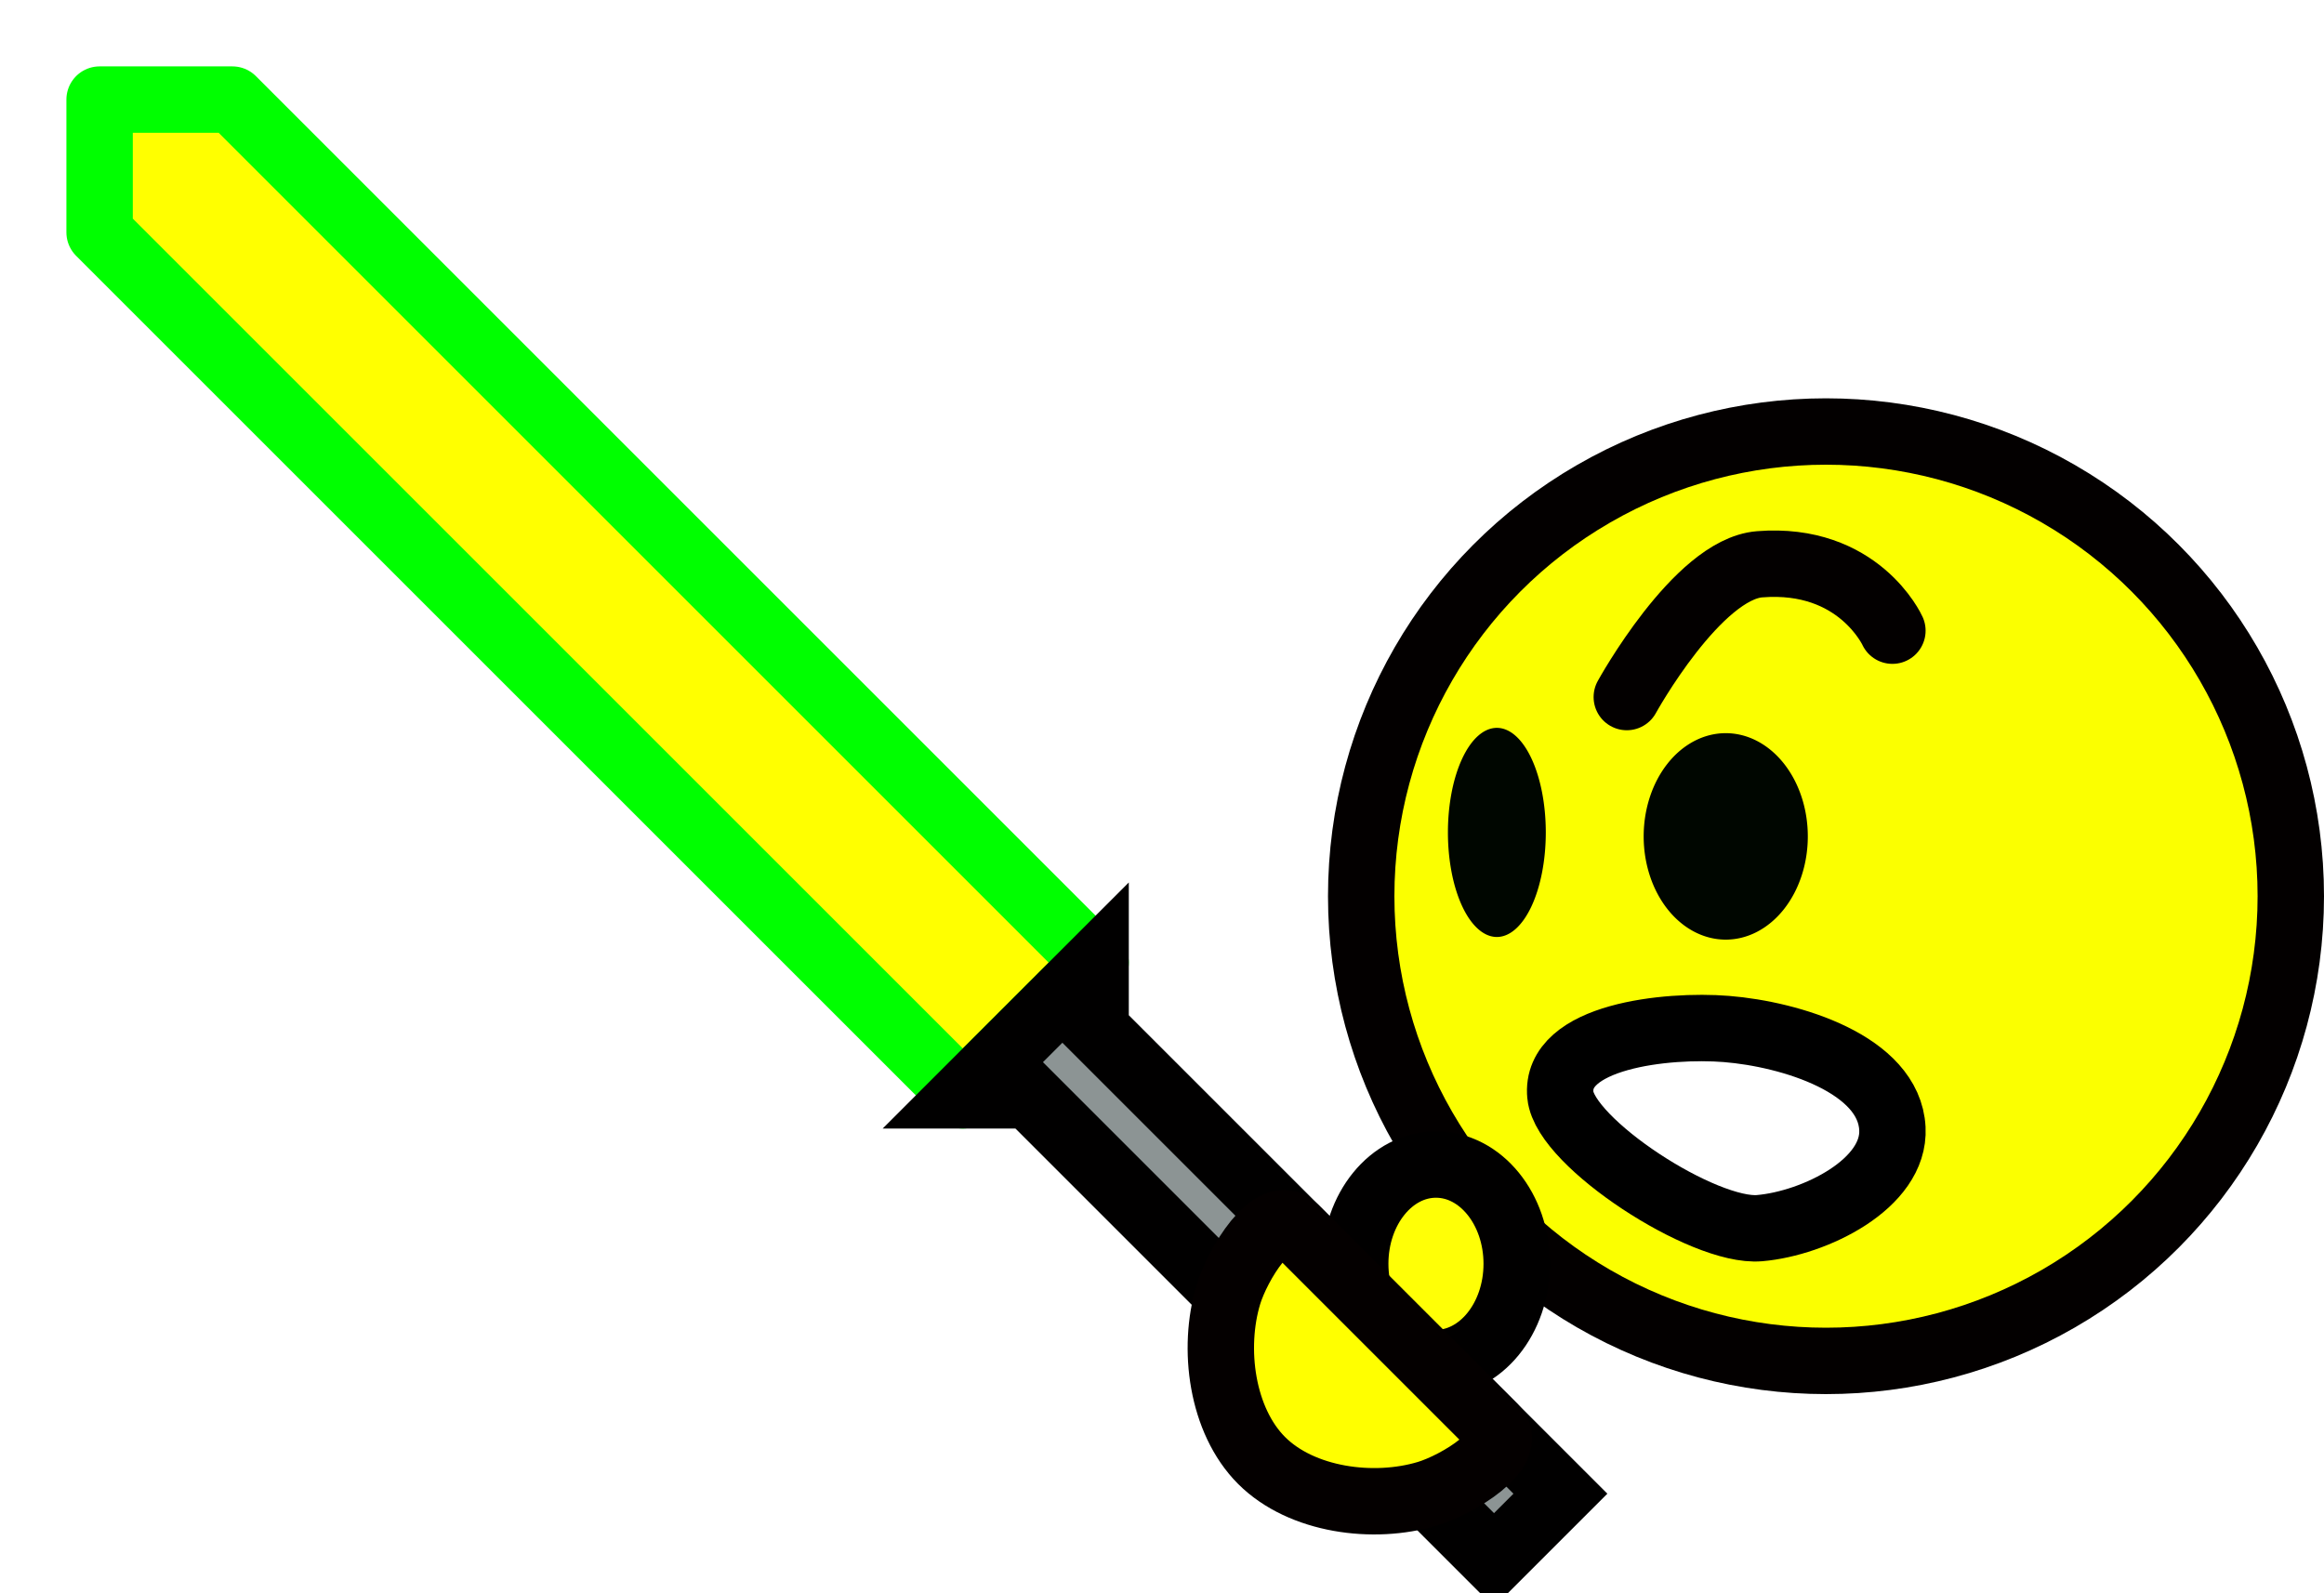
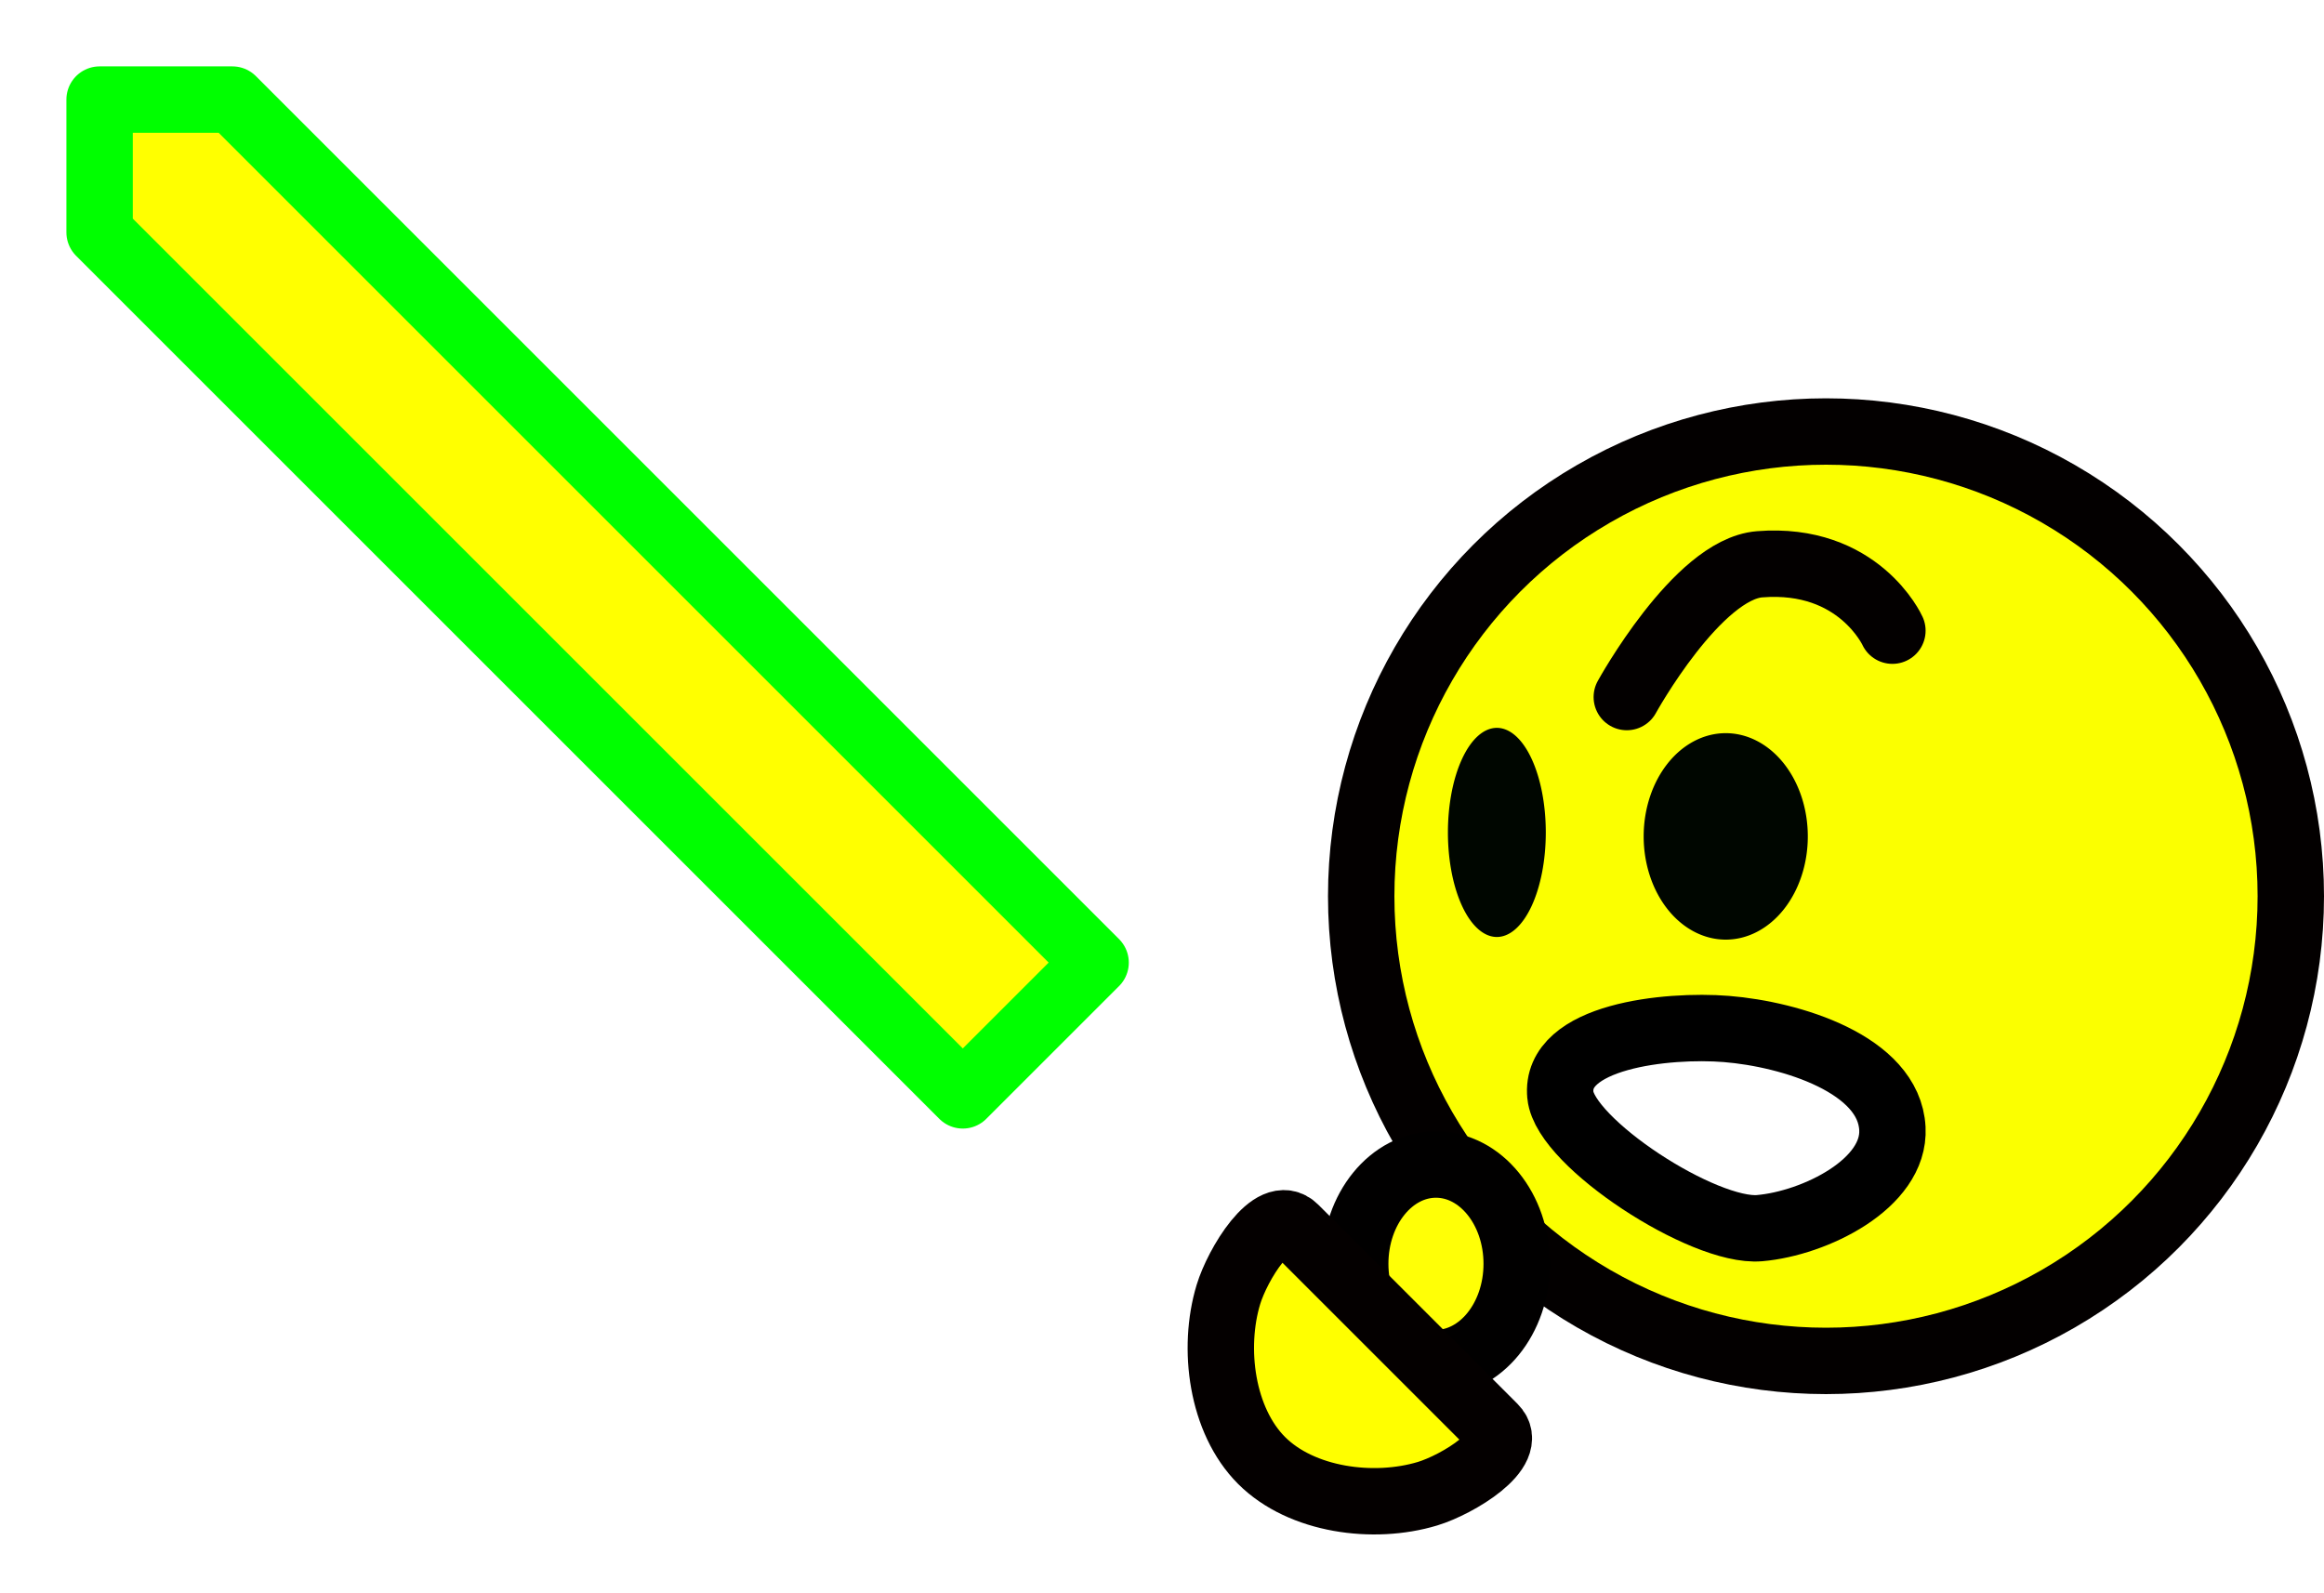
<svg xmlns="http://www.w3.org/2000/svg" xmlns:ns1="http://www.inkscape.org/namespaces/inkscape" xmlns:ns2="http://sodipodi.sourceforge.net/DTD/sodipodi-0.dtd" width="35" height="24" viewBox="0 0 35 24" version="1.1" id="svg8" ns1:version="0.92.4 (5da689c313, 2019-01-14)" ns2:docname="lsabre.svg">
  <defs id="defs2">
    <filter ns1:collect="always" style="color-interpolation-filters:sRGB" id="filter2886" x="-0.073" width="1.146" y="-0.073" height="1.146">
      <feGaussianBlur ns1:collect="always" stdDeviation="0.458" id="feGaussianBlur2888" />
    </filter>
  </defs>
  <ns2:namedview id="base" pagecolor="#ffffff" bordercolor="#000000" borderopacity="1" ns1:pageopacity="0.0" ns1:pageshadow="2" ns1:zoom="25.085714" ns1:cx="17.627235" ns1:cy="12" ns1:document-units="px" ns1:current-layer="svg8" showgrid="true" units="px" gridtolerance="10000" borderlayer="true" ns1:window-width="1600" ns1:window-height="837" ns1:window-x="-8" ns1:window-y="-8" ns1:window-maximized="1" objecttolerance="10000" guidetolerance="10000" ns1:snap-global="false">
    <ns1:grid type="xygrid" id="grid815" spacingx="0.5" spacingy="0.5" empspacing="2" empcolor="#ff0000" empopacity="0.275" color="#dadede" opacity="0" />
  </ns2:namedview>
  <path style="opacity:1;vector-effect:none;fill:#ffff00;fill-opacity:1;stroke:#00ff00;stroke-width:1;stroke-linecap:round;stroke-linejoin:round;stroke-miterlimit:4;stroke-dasharray:none;stroke-dashoffset:0;stroke-opacity:1;filter:url(#filter2886)" d="m 14.5,16.5 -13,-13 v -2 h 2 l 13,13 z" id="path2787" ns1:connector-curvature="0" />
  <g ns1:label="Calque 1" ns1:groupmode="layer" id="layer1" />
  <circle style="opacity:1;vector-effect:none;fill:#fbff00;fill-opacity:1;fill-rule:evenodd;stroke:#030000;stroke-width:1;stroke-linecap:round;stroke-linejoin:miter;stroke-miterlimit:4;stroke-dasharray:none;stroke-dashoffset:0;stroke-opacity:1" id="path2775" cx="27.5" cy="13.5" r="7" />
  <path id="path2779" style="opacity:1;vector-effect:none;fill:#000600;fill-opacity:1;fill-rule:evenodd;stroke:none;stroke-width:0.1;stroke-linecap:round;stroke-linejoin:miter;stroke-miterlimit:4;stroke-dasharray:none;stroke-dashoffset:0;stroke-opacity:1" d="m 23.28,12.539 a 0.737,1.575 0 0 1 -0.737,1.575 0.737,1.575 0 0 1 -0.737,-1.575 0.737,1.575 0 0 1 0.737,-1.575 0.737,1.575 0 0 1 0.737,1.575 z m 3.946,0.06 a 1.236,1.555 0 0 1 -1.236,1.555 1.236,1.555 0 0 1 -1.236,-1.555 1.236,1.555 0 0 1 1.236,-1.555 1.236,1.555 0 0 1 1.236,1.555 z" />
  <path style="opacity:1;vector-effect:none;fill:none;fill-opacity:1;stroke:#030000;stroke-width:1;stroke-linecap:round;stroke-linejoin:miter;stroke-miterlimit:4;stroke-dasharray:none;stroke-dashoffset:0;stroke-opacity:1" d="m 24.5,10.5 c 0,0 1.06,-1.925 2,-2 1.493,-0.119 2,1 2,1" id="path2781" ns1:connector-curvature="0" ns2:nodetypes="csc" />
  <path style="opacity:1;vector-effect:none;fill:#ffffff;fill-opacity:1;stroke:#000000;stroke-width:1;stroke-linecap:round;stroke-linejoin:miter;stroke-miterlimit:4;stroke-dasharray:none;stroke-dashoffset:0;stroke-opacity:1" d="m 23.5,16.5 c -0.093,-0.893 1.605,-1.072 2.5,-1 0.969,0.078 2.45,0.529 2.5,1.5 0.043,0.832 -1.17,1.428 -2,1.5 -0.843,0.073 -2.925,-1.283 -3,-2 z" id="path2783" ns1:connector-curvature="0" ns2:nodetypes="sssss" />
-   <path style="opacity:1;vector-effect:none;fill:#8c9494;fill-opacity:1;stroke:#010000;stroke-width:1;stroke-linecap:round;stroke-linejoin:miter;stroke-miterlimit:4;stroke-dasharray:none;stroke-dashoffset:0;stroke-opacity:1" d="m 22.5,23.5 -7,-7 h -1 l 2,-2 v 1 l 7,7 z" id="path2785" ns1:connector-curvature="0" />
  <ellipse style="opacity:1;vector-effect:none;fill:#ffff06;fill-opacity:1;fill-rule:evenodd;stroke:#010000;stroke-width:1;stroke-linecap:round;stroke-linejoin:miter;stroke-miterlimit:4;stroke-dasharray:none;stroke-dashoffset:0;stroke-opacity:1" id="path2791" cx="21.626" cy="19.037" rx="1.216" ry="1.495" />
  <path style="opacity:1;vector-effect:none;fill:#ffff00;fill-opacity:1;stroke:#040000;stroke-width:1;stroke-linecap:round;stroke-linejoin:miter;stroke-miterlimit:4;stroke-dasharray:none;stroke-dashoffset:0;stroke-opacity:1" d="m 18.5,19.5 c -0.246,0.813 -0.101,1.899 0.5,2.5 0.601,0.601 1.687,0.746 2.5,0.5 0.451,-0.137 1.333,-0.667 1,-1 -1,-1 -2,-2 -3,-3 -0.333,-0.333 -0.863,0.549 -1,1 z" id="path2793" ns1:connector-curvature="0" ns2:nodetypes="ssssss" />
</svg>